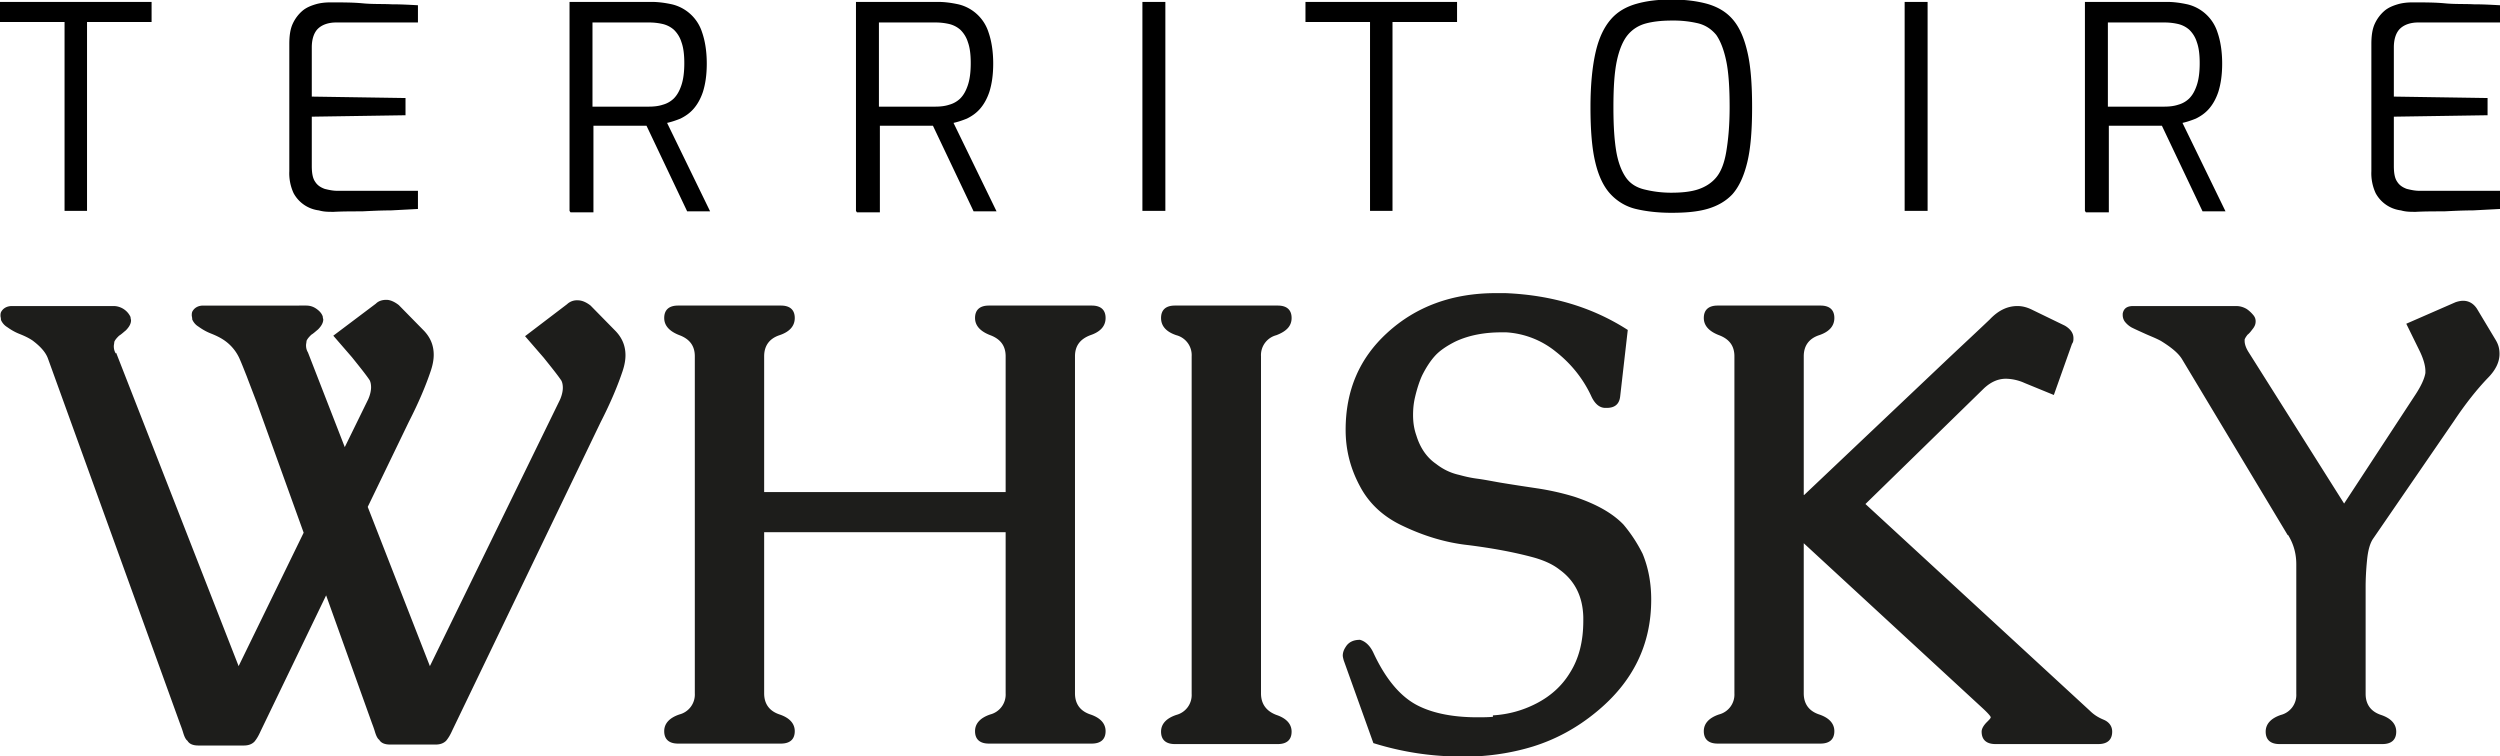
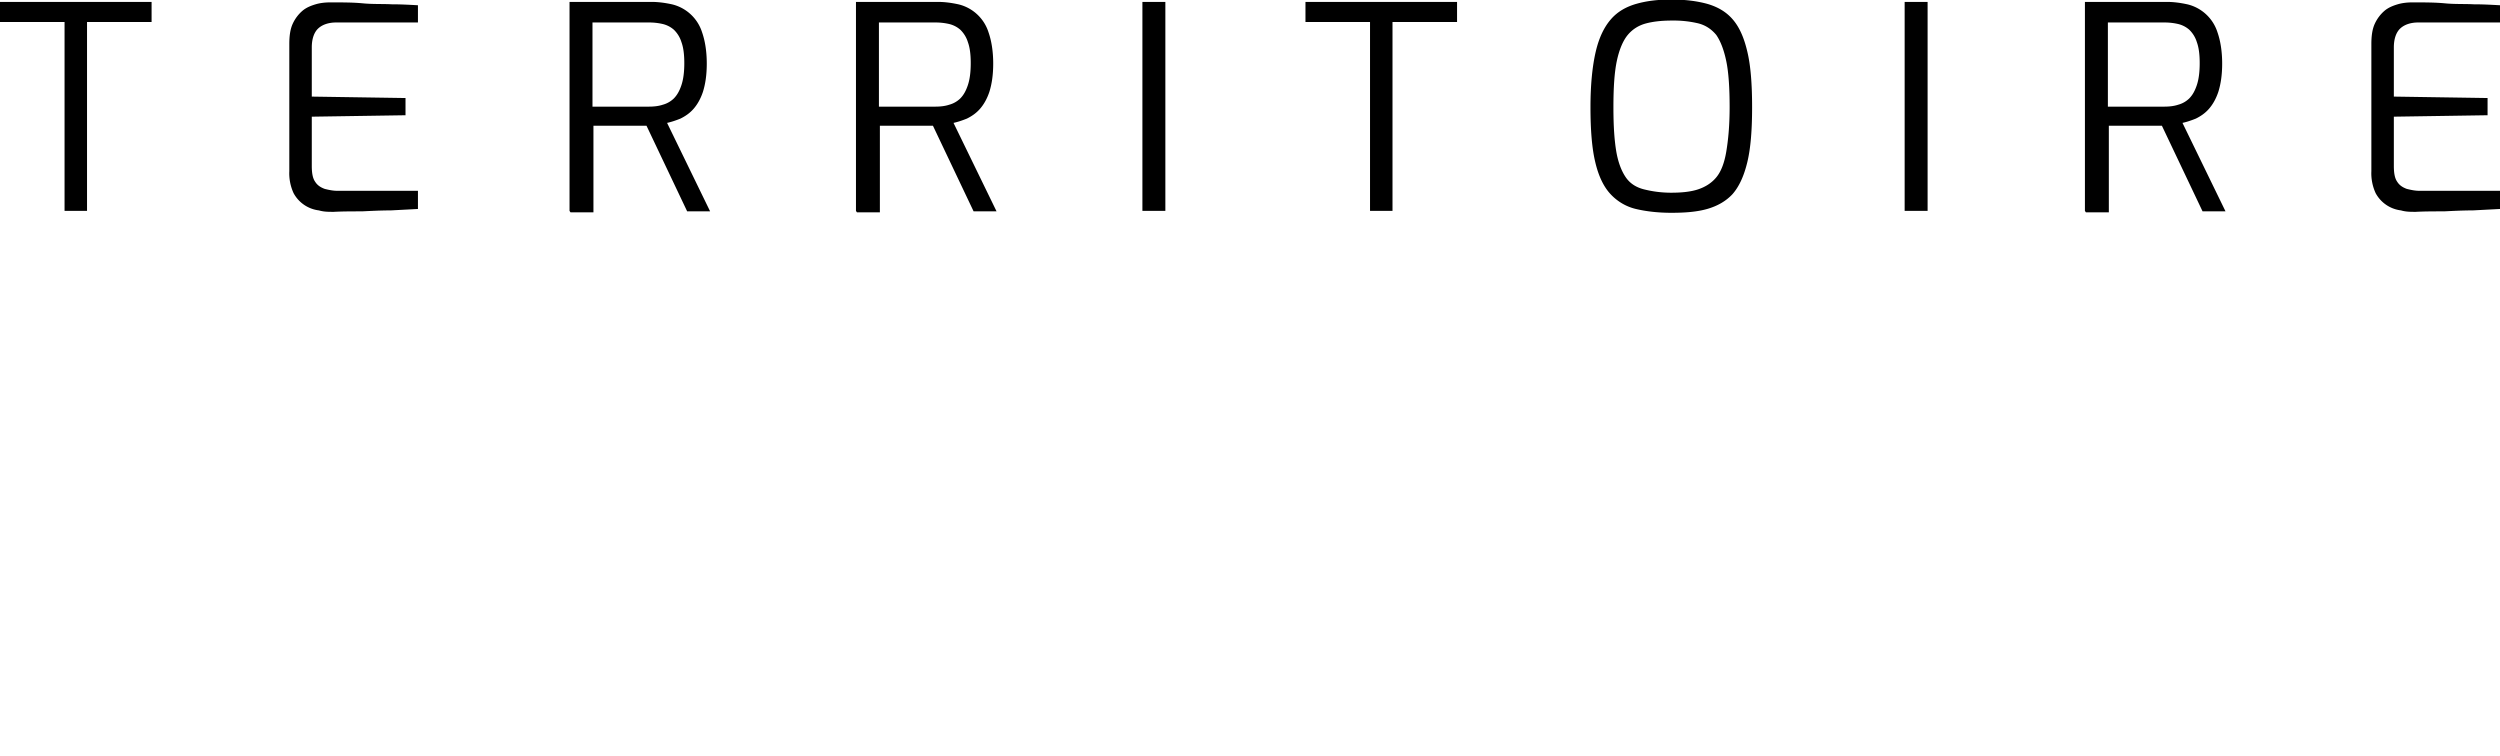
<svg xmlns="http://www.w3.org/2000/svg" id="prefix__Calque_1" viewBox="0 0 52.28 15.81">
  <defs>
    <style>.prefix__cls-2{fill:#1d1d1b}</style>
  </defs>
  <path d="M1.35 4.41V.46H0V.04h3.17v.42H1.82v3.95h-.48zM6.97 4.43c-.1 0-.2 0-.3-.03a.697.697 0 01-.53-.36.99.99 0 01-.09-.46V.92c0-.17.02-.31.07-.42.05-.11.12-.2.2-.27.08-.07.18-.11.28-.14.1-.03.21-.04.31-.04.25 0 .47 0 .68.02s.41.01.6.02c.19 0 .37.01.55.02v.36H7.03c-.15 0-.28.04-.37.12s-.14.22-.14.4v1.03l1.96.03v.36l-1.96.03v1.03c0 .15.02.26.07.33.05.08.12.12.2.15.08.02.17.04.26.04h1.69v.38l-.57.03c-.2 0-.4.01-.6.02-.2 0-.4 0-.59.01zM11.91 4.41V.04h1.72c.14 0 .28.02.42.05a.872.872 0 01.63.58c.06.17.1.39.1.66 0 .24-.03.43-.08.59-.05.15-.12.27-.2.36-.08.09-.17.15-.27.2-.1.04-.19.07-.28.09l.9 1.85h-.48l-.85-1.79h-1.11v1.81h-.48zm.48-2.18h1.18c.1 0 .2-.01.29-.04a.53.53 0 00.23-.13c.07-.07.12-.16.16-.28.04-.12.06-.27.06-.46s-.02-.33-.06-.44a.607.607 0 00-.16-.26.545.545 0 00-.24-.12c-.09-.02-.18-.03-.28-.03h-1.18v1.77zM17.9 4.41V.04h1.72c.14 0 .28.02.42.05a.872.872 0 01.63.58c.06.17.1.39.1.66 0 .24-.03.43-.08.59-.05.15-.12.27-.2.36-.08.09-.17.15-.27.2-.1.04-.19.07-.28.09l.9 1.85h-.48l-.85-1.79H18.4v1.81h-.48zm.48-2.18h1.18c.1 0 .2-.01.29-.04a.53.53 0 00.23-.13c.07-.07.12-.16.16-.28.04-.12.06-.27.06-.46s-.02-.33-.06-.44a.607.607 0 00-.16-.26.545.545 0 00-.24-.12c-.09-.02-.18-.03-.28-.03h-1.18v1.77zM23.89 4.41V.04h.48v4.37h-.48zM28.65 4.41V.46H27.3V.04h3.17v.42h-1.35v3.95h-.48zM34.95 4.45c-.28 0-.53-.03-.74-.08-.21-.05-.39-.16-.53-.31s-.25-.37-.32-.67c-.07-.29-.1-.68-.1-1.15s.04-.86.11-1.16c.07-.3.18-.52.32-.68.14-.16.32-.26.53-.32.21-.06.45-.09.73-.09s.53.03.75.09c.21.06.39.16.53.32s.24.38.31.68c.07.29.1.68.1 1.16s-.03.86-.1 1.15c-.07.29-.17.51-.31.67-.14.15-.32.25-.53.31s-.46.08-.74.08zm0-.42c.22 0 .41-.02.56-.07s.28-.13.38-.25c.1-.12.17-.3.21-.54s.07-.54.07-.93-.02-.72-.07-.96-.12-.42-.21-.55c-.1-.12-.22-.2-.37-.24a2.23 2.23 0 00-.56-.06c-.21 0-.39.02-.54.06-.15.04-.28.12-.38.24-.1.12-.18.31-.23.55-.05.24-.07.56-.07.96s.02.69.06.93c.04.23.11.41.2.54s.22.21.38.25.35.07.57.07zM39.83 4.41V.04h.48v4.37h-.48zM43.6 4.41V.04h1.72c.14 0 .28.02.42.05a.872.872 0 01.63.58c.06.17.1.39.1.66 0 .24-.03.43-.08.59-.05.15-.12.27-.2.36-.08.09-.17.15-.27.2-.1.04-.19.07-.28.09l.9 1.85h-.48l-.85-1.79H44.1v1.81h-.48zm.48-2.18h1.18c.1 0 .2-.01.29-.04a.53.53 0 00.23-.13c.07-.07.12-.16.16-.28.04-.12.06-.27.06-.46s-.02-.33-.06-.44a.607.607 0 00-.16-.26.545.545 0 00-.24-.12c-.09-.02-.18-.03-.28-.03h-1.18v1.77zM50.51 4.43c-.1 0-.2 0-.3-.03a.697.697 0 01-.53-.36.99.99 0 01-.09-.46V.92c0-.17.02-.31.07-.42.05-.11.12-.2.2-.27.08-.07.18-.11.28-.14.1-.03.21-.04.31-.04.25 0 .47 0 .68.02s.41.01.6.02c.19 0 .37.01.55.02v.36h-1.71c-.15 0-.28.04-.37.12s-.14.22-.14.4v1.03l1.96.03v.36l-1.96.03v1.03c0 .15.02.26.07.33.05.08.12.12.2.15.08.02.17.04.26.04h1.69v.38l-.57.03c-.2 0-.4.01-.6.02-.2 0-.4 0-.59.01z" />
  <g>
-     <path class="prefix__cls-2" d="M2.43 7.38l2.56 6.55 1.36-2.79-.98-2.72c-.08-.21-.15-.39-.21-.55-.06-.15-.11-.28-.16-.39a.923.923 0 00-.32-.37c-.09-.06-.18-.1-.28-.14-.1-.04-.18-.09-.25-.14a.324.324 0 01-.13-.15c0-.04-.01-.07-.01-.08 0-.03 0-.05.01-.08.04-.08.12-.13.23-.13H6.4c.08 0 .15.02.22.07s.11.1.13.16c0 .03.01.05.01.06 0 .07-.04.14-.11.21-.05.04-.09.08-.14.11-.04.04-.08.08-.1.13 0 .03-.01.06-.01.09 0 .05.01.1.04.15l.77 1.98.49-1c.04-.09.06-.18.06-.25 0-.06-.01-.11-.03-.15-.08-.12-.21-.28-.37-.48l-.39-.45.89-.67c.06-.06.14-.08.22-.08s.17.04.26.11l.53.54c.13.14.2.3.2.5 0 .1-.02.21-.06.33-.1.3-.25.66-.46 1.07l-.86 1.78 1.3 3.33 2.72-5.57c.04-.09.06-.18.06-.25 0-.06-.01-.11-.03-.15-.08-.12-.21-.28-.37-.48l-.39-.45.88-.67a.3.3 0 01.22-.08c.09 0 .18.04.27.11l.53.54c.13.14.2.3.2.5 0 .1-.02.21-.06.33-.1.3-.25.66-.46 1.07l-3.1 6.44c-.04.09-.08.16-.13.22-.05.05-.12.08-.22.08h-.95c-.11 0-.19-.03-.23-.1-.03-.02-.06-.07-.09-.17s-.06-.17-.07-.2l-.95-2.65-1.37 2.84c-.04.09-.08.16-.13.22-.05.05-.12.08-.22.08h-.95c-.11 0-.19-.03-.23-.1-.03-.02-.06-.07-.09-.17s-.06-.17-.07-.2L1 7.49c-.05-.13-.16-.25-.32-.37-.09-.06-.18-.1-.28-.14-.1-.04-.18-.09-.25-.14a.324.324 0 01-.13-.15c0-.04-.01-.07-.01-.08 0-.03 0-.05.01-.08.04-.08.12-.13.23-.13h2.14a.396.396 0 01.34.23c0 .03.01.05.01.07 0 .07-.04.14-.11.21-.05.04-.09.08-.14.11-.04.04-.08.08-.1.13 0 .03-.01.06-.01.09 0 .05.01.1.04.15zM15.98 7.45v2.84h5.05V7.45c0-.22-.11-.36-.32-.44s-.32-.2-.32-.36c0-.17.1-.26.29-.26h2.15c.19 0 .29.09.29.26s-.11.29-.32.36c-.21.08-.32.22-.32.44v7.05c0 .22.11.37.32.44.21.07.32.19.32.35 0 .17-.1.26-.29.26h-2.15c-.19 0-.29-.09-.29-.26 0-.16.11-.28.32-.35a.43.43 0 00.32-.44v-3.37h-5.05v3.37c0 .22.11.37.32.44.21.07.32.19.32.35 0 .17-.1.26-.29.26h-2.15c-.19 0-.29-.09-.29-.26 0-.16.11-.28.32-.35a.43.43 0 00.32-.44V7.45c0-.22-.11-.36-.32-.44s-.32-.2-.32-.36c0-.17.1-.26.29-.26h2.15c.19 0 .29.09.29.26s-.11.29-.32.36-.32.22-.32.44zM26.37 7.45v7.05c0 .22.11.37.32.45.21.07.32.19.32.35 0 .17-.1.26-.29.26h-2.15c-.19 0-.29-.09-.29-.26 0-.16.11-.28.32-.35a.43.43 0 00.32-.44V7.45a.43.43 0 00-.32-.44c-.21-.07-.32-.19-.32-.36 0-.17.1-.26.29-.26h2.15c.19 0 .29.09.29.26s-.11.28-.32.36a.43.43 0 00-.32.44zM31.22 14.96c.32-.02.62-.1.91-.25.29-.15.53-.36.7-.64.19-.3.28-.66.28-1.09v-.07c-.01-.44-.18-.77-.5-1-.14-.11-.32-.19-.53-.25-.44-.12-.9-.2-1.37-.26-.47-.05-.93-.19-1.37-.4-.41-.19-.71-.47-.9-.83-.2-.37-.3-.76-.3-1.18 0-.83.29-1.5.87-2.03.6-.55 1.36-.83 2.27-.83h.2c.98.04 1.83.3 2.56.77l-.16 1.4c-.02.15-.11.23-.28.23h-.03c-.13 0-.23-.1-.3-.26-.17-.36-.42-.67-.74-.92a1.82 1.82 0 00-1.03-.4h-.1c-.36 0-.68.06-.96.19-.18.09-.33.19-.43.3-.1.11-.19.25-.27.41-.06.13-.11.29-.15.46-.03.13-.04.25-.04.37 0 .15.02.29.07.43.08.26.22.46.41.59.14.11.3.19.48.23.11.03.23.06.38.08s.3.05.47.08c.24.04.5.08.77.12.27.04.54.1.8.18.45.15.79.34 1.02.58.16.19.29.39.4.61.12.29.18.61.18.96 0 .94-.38 1.72-1.15 2.35-.4.33-.84.57-1.32.72-.39.12-.8.19-1.24.21h-.28c-.6 0-1.21-.09-1.82-.28l-.62-1.73s-.02-.07-.02-.1c0-.06.02-.12.06-.18.06-.1.16-.15.3-.15.11.03.21.12.28.27.26.56.58.94.96 1.12.31.15.72.23 1.21.23.11 0 .22 0 .33-.01zM37.73 10.35l3.04-2.88c.33-.31.61-.57.84-.79.18-.19.37-.28.58-.28.11 0 .21.03.31.08l.68.33c.12.07.18.16.18.26 0 .04 0 .08-.03.12l-.38 1.07-.61-.25a.996.996 0 00-.39-.09c-.17 0-.32.07-.46.2l-2.48 2.42 4.69 4.32c.08.08.17.14.29.19.12.05.18.14.18.25 0 .17-.1.26-.29.26h-2.15c-.19 0-.29-.09-.29-.26 0-.06.04-.13.11-.2.05-.05.08-.08.08-.1 0-.02-.06-.09-.18-.2l-3.73-3.44v3.14c0 .22.11.37.32.44.21.07.32.19.32.35 0 .17-.1.26-.29.26h-2.15c-.19 0-.29-.09-.29-.26 0-.16.11-.28.32-.35a.43.43 0 00.32-.44V7.45c0-.22-.11-.36-.32-.44s-.32-.2-.32-.36c0-.17.1-.26.29-.26h2.15c.19 0 .29.09.29.26s-.11.29-.32.36-.32.22-.32.44v2.9zM47.84 11.19l-2.21-3.68c-.08-.13-.23-.25-.44-.38-.11-.06-.22-.1-.33-.15s-.2-.09-.28-.13a.47.47 0 01-.15-.13.242.242 0 01-.04-.13v-.03c.02-.11.09-.16.22-.16h2.15c.08 0 .15.02.22.06.06.04.11.09.15.14.03.04.04.08.04.12 0 .06-.02.11-.07.17-.03.04-.06.08-.1.11-.03.04-.05.07-.06.1v.03c0 .07.03.15.08.23l2 3.17 1.5-2.29c.11-.17.18-.32.2-.44v-.04c0-.11-.04-.26-.13-.44l-.27-.55 1.03-.45c.06-.02.11-.03.16-.03.12 0 .22.06.29.17l.39.65c.06.1.08.19.08.29 0 .17-.08.34-.25.51-.22.23-.46.53-.7.89l-1.69 2.46c-.07.1-.11.25-.13.45-.02.2-.03.39-.03.57v2.23c0 .22.11.37.32.44.21.07.32.19.32.35 0 .17-.1.26-.29.26h-2.15c-.19 0-.29-.09-.29-.26 0-.16.11-.28.32-.35a.43.43 0 00.32-.44V11.8c0-.23-.06-.43-.17-.61z" />
-   </g>
+     </g>
</svg>